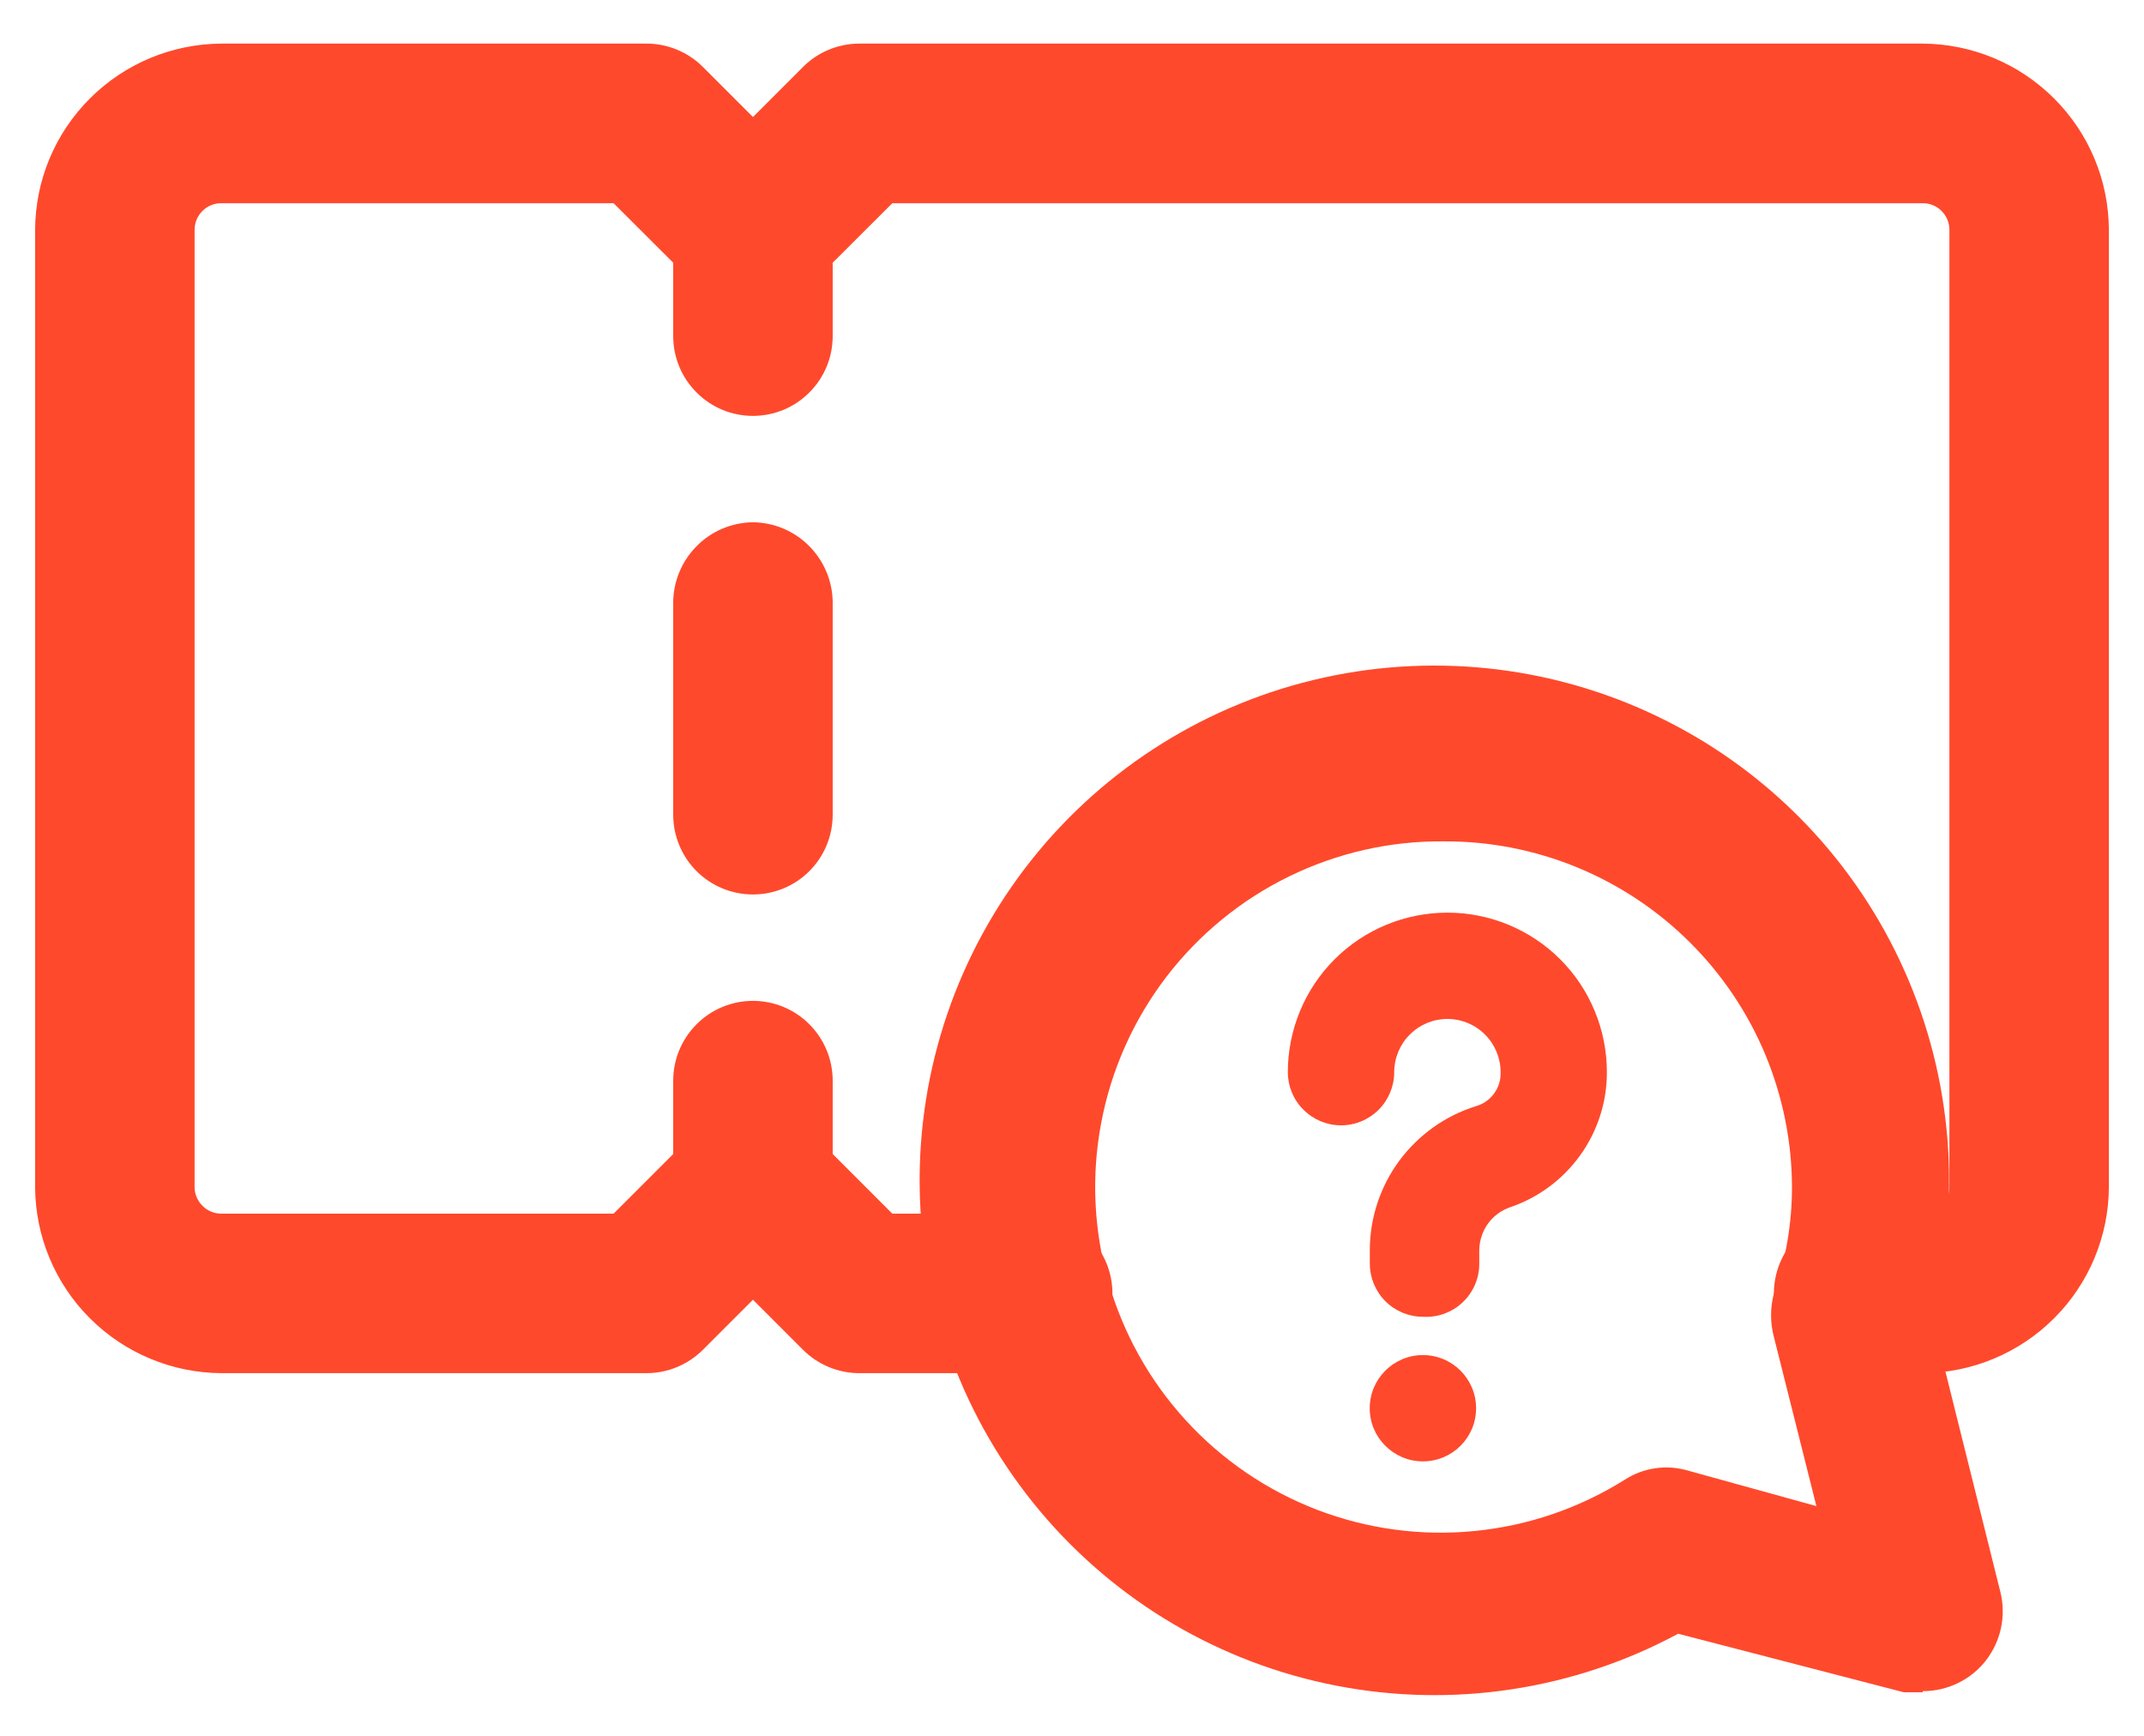
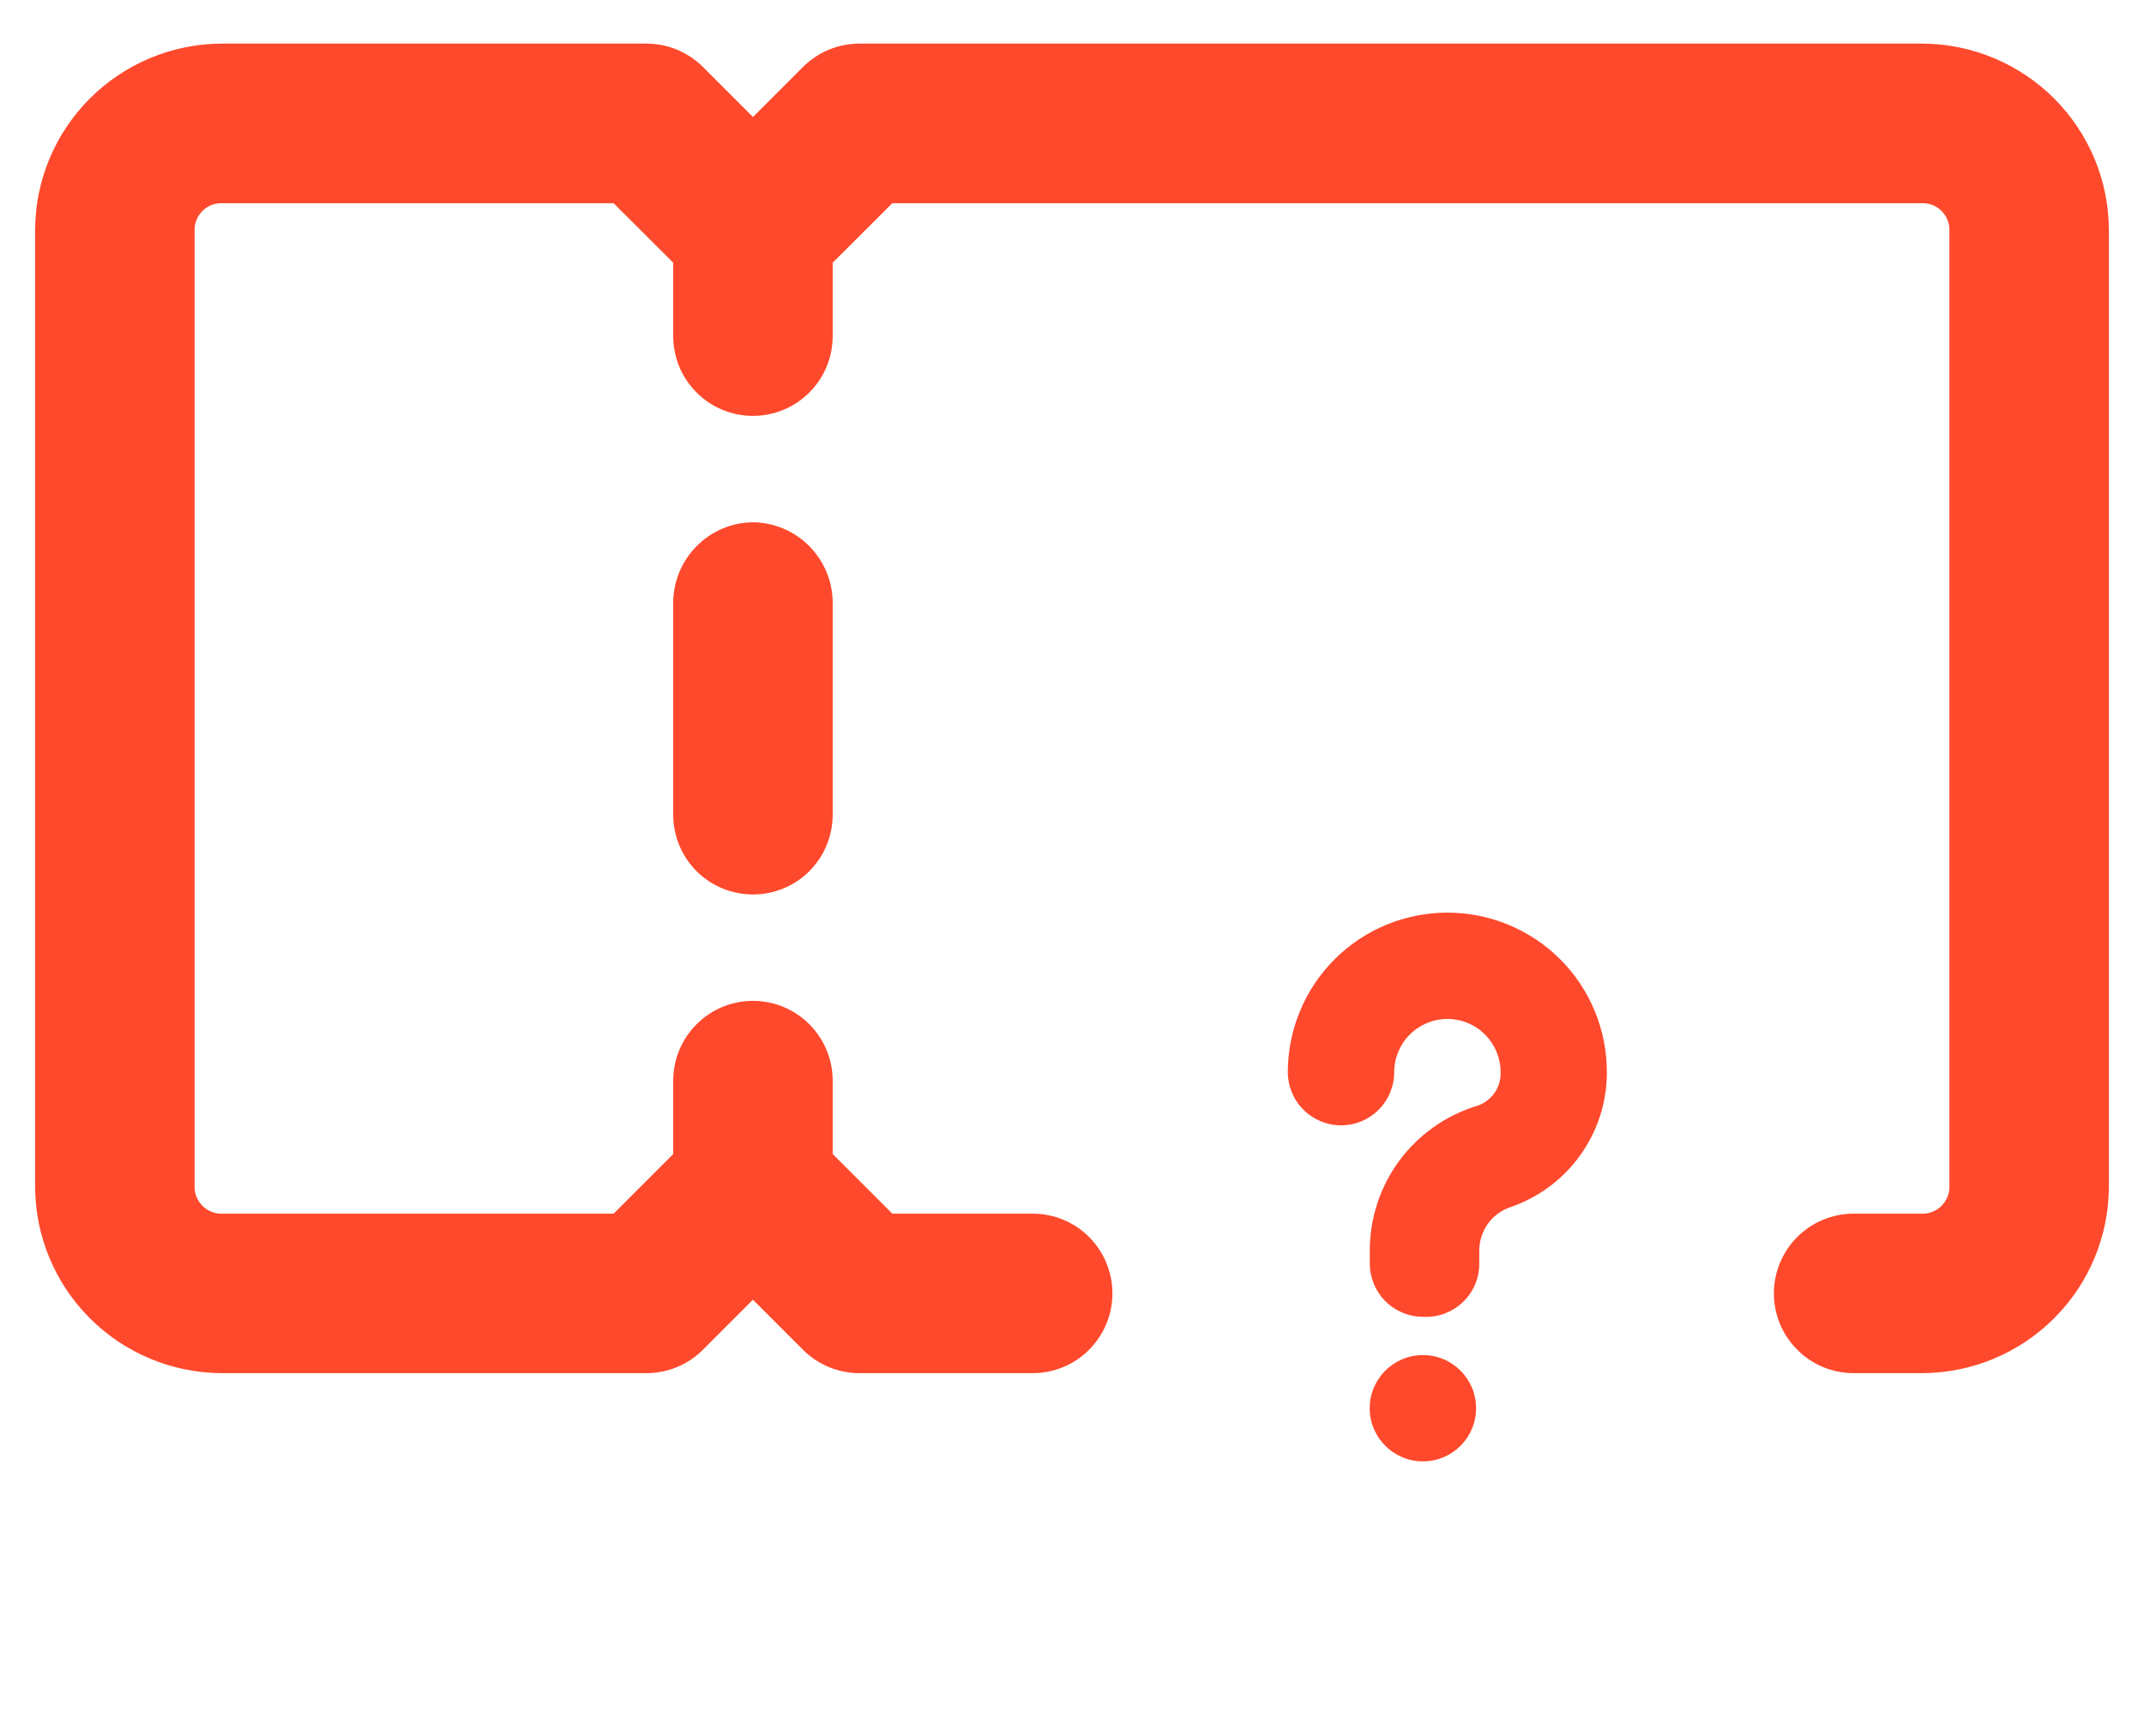
<svg xmlns="http://www.w3.org/2000/svg" width="21" height="17" viewBox="0 0 21 17" fill="none">
  <path d="M18.833 0.427H8.417C8.21 0.427 8.011 0.51 7.865 0.656L7.375 1.146L6.885 0.656C6.739 0.51 6.54 0.427 6.333 0.427H2.167C1.684 0.43 1.222 0.623 0.881 0.964C0.539 1.305 0.346 1.767 0.344 2.25V11.625C0.346 12.108 0.539 12.57 0.881 12.911C1.222 13.252 1.684 13.445 2.167 13.448H6.333C6.54 13.448 6.739 13.365 6.885 13.219L7.375 12.729L7.865 13.219C8.011 13.365 8.21 13.448 8.417 13.448H10.115C10.322 13.448 10.521 13.366 10.667 13.219C10.813 13.073 10.896 12.874 10.896 12.667C10.896 12.46 10.813 12.261 10.667 12.114C10.521 11.968 10.322 11.886 10.115 11.886H8.74L8.156 11.302V10.583C8.156 10.376 8.074 10.178 7.927 10.031C7.781 9.884 7.582 9.802 7.375 9.802C7.168 9.802 6.969 9.884 6.823 10.031C6.676 10.178 6.594 10.376 6.594 10.583V11.302L6.01 11.886H2.167C2.098 11.886 2.031 11.858 1.983 11.809C1.934 11.76 1.906 11.694 1.906 11.625V2.25C1.906 2.181 1.934 2.115 1.983 2.066C2.031 2.017 2.098 1.99 2.167 1.99H6.01L6.594 2.573V3.292C6.594 3.499 6.676 3.698 6.823 3.844C6.969 3.991 7.168 4.073 7.375 4.073C7.582 4.073 7.781 3.991 7.927 3.844C8.074 3.698 8.156 3.499 8.156 3.292V2.573L8.74 1.99H18.833C18.902 1.99 18.969 2.017 19.017 2.066C19.066 2.115 19.094 2.181 19.094 2.25V11.625C19.094 11.694 19.066 11.76 19.017 11.809C18.969 11.858 18.902 11.886 18.833 11.886H18.156C17.949 11.886 17.75 11.968 17.604 12.114C17.457 12.261 17.375 12.46 17.375 12.667C17.375 12.874 17.457 13.073 17.604 13.219C17.75 13.366 17.949 13.448 18.156 13.448H18.833C19.316 13.445 19.778 13.252 20.119 12.911C20.461 12.57 20.654 12.108 20.656 11.625V2.25C20.654 1.767 20.461 1.305 20.119 0.964C19.778 0.623 19.316 0.43 18.833 0.427Z" fill="#FF492C" />
  <path d="M7.375 5.115C7.169 5.117 6.971 5.2 6.826 5.346C6.68 5.492 6.596 5.69 6.594 5.896V7.979C6.594 8.186 6.676 8.385 6.823 8.532C6.969 8.678 7.168 8.76 7.375 8.76C7.582 8.76 7.781 8.678 7.927 8.532C8.074 8.385 8.156 8.186 8.156 7.979V5.896C8.154 5.69 8.07 5.492 7.924 5.346C7.779 5.2 7.581 5.117 7.375 5.115Z" fill="#FF492C" />
-   <path d="M18.833 16.573H18.646L16.437 16C15.415 16.55 14.235 16.73 13.096 16.51C11.956 16.291 10.928 15.685 10.183 14.795C9.438 13.905 9.023 12.786 9.008 11.626C8.993 10.465 9.379 9.335 10.1 8.426C10.821 7.517 11.834 6.885 12.967 6.636C14.1 6.387 15.285 6.536 16.321 7.059C17.357 7.581 18.18 8.445 18.653 9.505C19.126 10.565 19.219 11.755 18.916 12.875L19.594 15.594C19.622 15.709 19.624 15.829 19.599 15.945C19.574 16.061 19.523 16.17 19.45 16.264C19.377 16.357 19.283 16.433 19.176 16.484C19.069 16.536 18.952 16.563 18.833 16.562V16.573ZM14.146 8.24C13.62 8.234 13.1 8.352 12.627 8.583C12.154 8.814 11.742 9.152 11.422 9.57C11.103 9.988 10.885 10.475 10.787 10.992C10.688 11.509 10.712 12.041 10.855 12.548C10.999 13.054 11.258 13.52 11.613 13.908C11.968 14.297 12.409 14.597 12.9 14.786C13.391 14.974 13.919 15.046 14.443 14.994C14.967 14.943 15.471 14.77 15.917 14.49C16.004 14.434 16.101 14.397 16.204 14.381C16.306 14.364 16.41 14.37 16.51 14.396L17.791 14.75L17.375 13.094C17.338 12.954 17.338 12.807 17.375 12.667C17.493 12.332 17.552 11.98 17.552 11.625C17.551 11.179 17.461 10.738 17.29 10.326C17.118 9.915 16.866 9.541 16.55 9.227C16.234 8.913 15.859 8.664 15.446 8.494C15.034 8.325 14.592 8.238 14.146 8.24Z" fill="#FF492C" />
  <path d="M13.937 12.896C13.799 12.896 13.667 12.841 13.569 12.743C13.472 12.646 13.417 12.513 13.417 12.375V12.24C13.418 11.925 13.52 11.619 13.707 11.366C13.895 11.113 14.158 10.926 14.458 10.833C14.53 10.812 14.592 10.768 14.635 10.708C14.679 10.648 14.701 10.574 14.698 10.5C14.698 10.362 14.643 10.229 14.545 10.132C14.448 10.034 14.315 9.979 14.177 9.979C14.039 9.979 13.906 10.034 13.809 10.132C13.711 10.229 13.656 10.362 13.656 10.5C13.656 10.638 13.601 10.771 13.504 10.868C13.406 10.966 13.274 11.021 13.135 11.021C12.997 11.021 12.865 10.966 12.767 10.868C12.669 10.771 12.614 10.638 12.614 10.5C12.614 10.086 12.779 9.688 13.072 9.395C13.365 9.102 13.763 8.938 14.177 8.938C14.591 8.938 14.989 9.102 15.282 9.395C15.575 9.688 15.739 10.086 15.739 10.5C15.74 10.792 15.648 11.077 15.478 11.314C15.308 11.551 15.068 11.729 14.792 11.823C14.704 11.853 14.629 11.909 14.575 11.983C14.521 12.058 14.491 12.148 14.489 12.24V12.375C14.49 12.446 14.475 12.517 14.447 12.582C14.419 12.647 14.378 12.706 14.326 12.755C14.274 12.804 14.213 12.841 14.146 12.866C14.079 12.89 14.008 12.9 13.937 12.896Z" fill="#FF492C" />
  <path d="M13.937 14.312C14.225 14.312 14.458 14.079 14.458 13.792C14.458 13.504 14.225 13.271 13.937 13.271C13.65 13.271 13.416 13.504 13.416 13.792C13.416 14.079 13.65 14.312 13.937 14.312Z" fill="#FF492C" />
</svg>